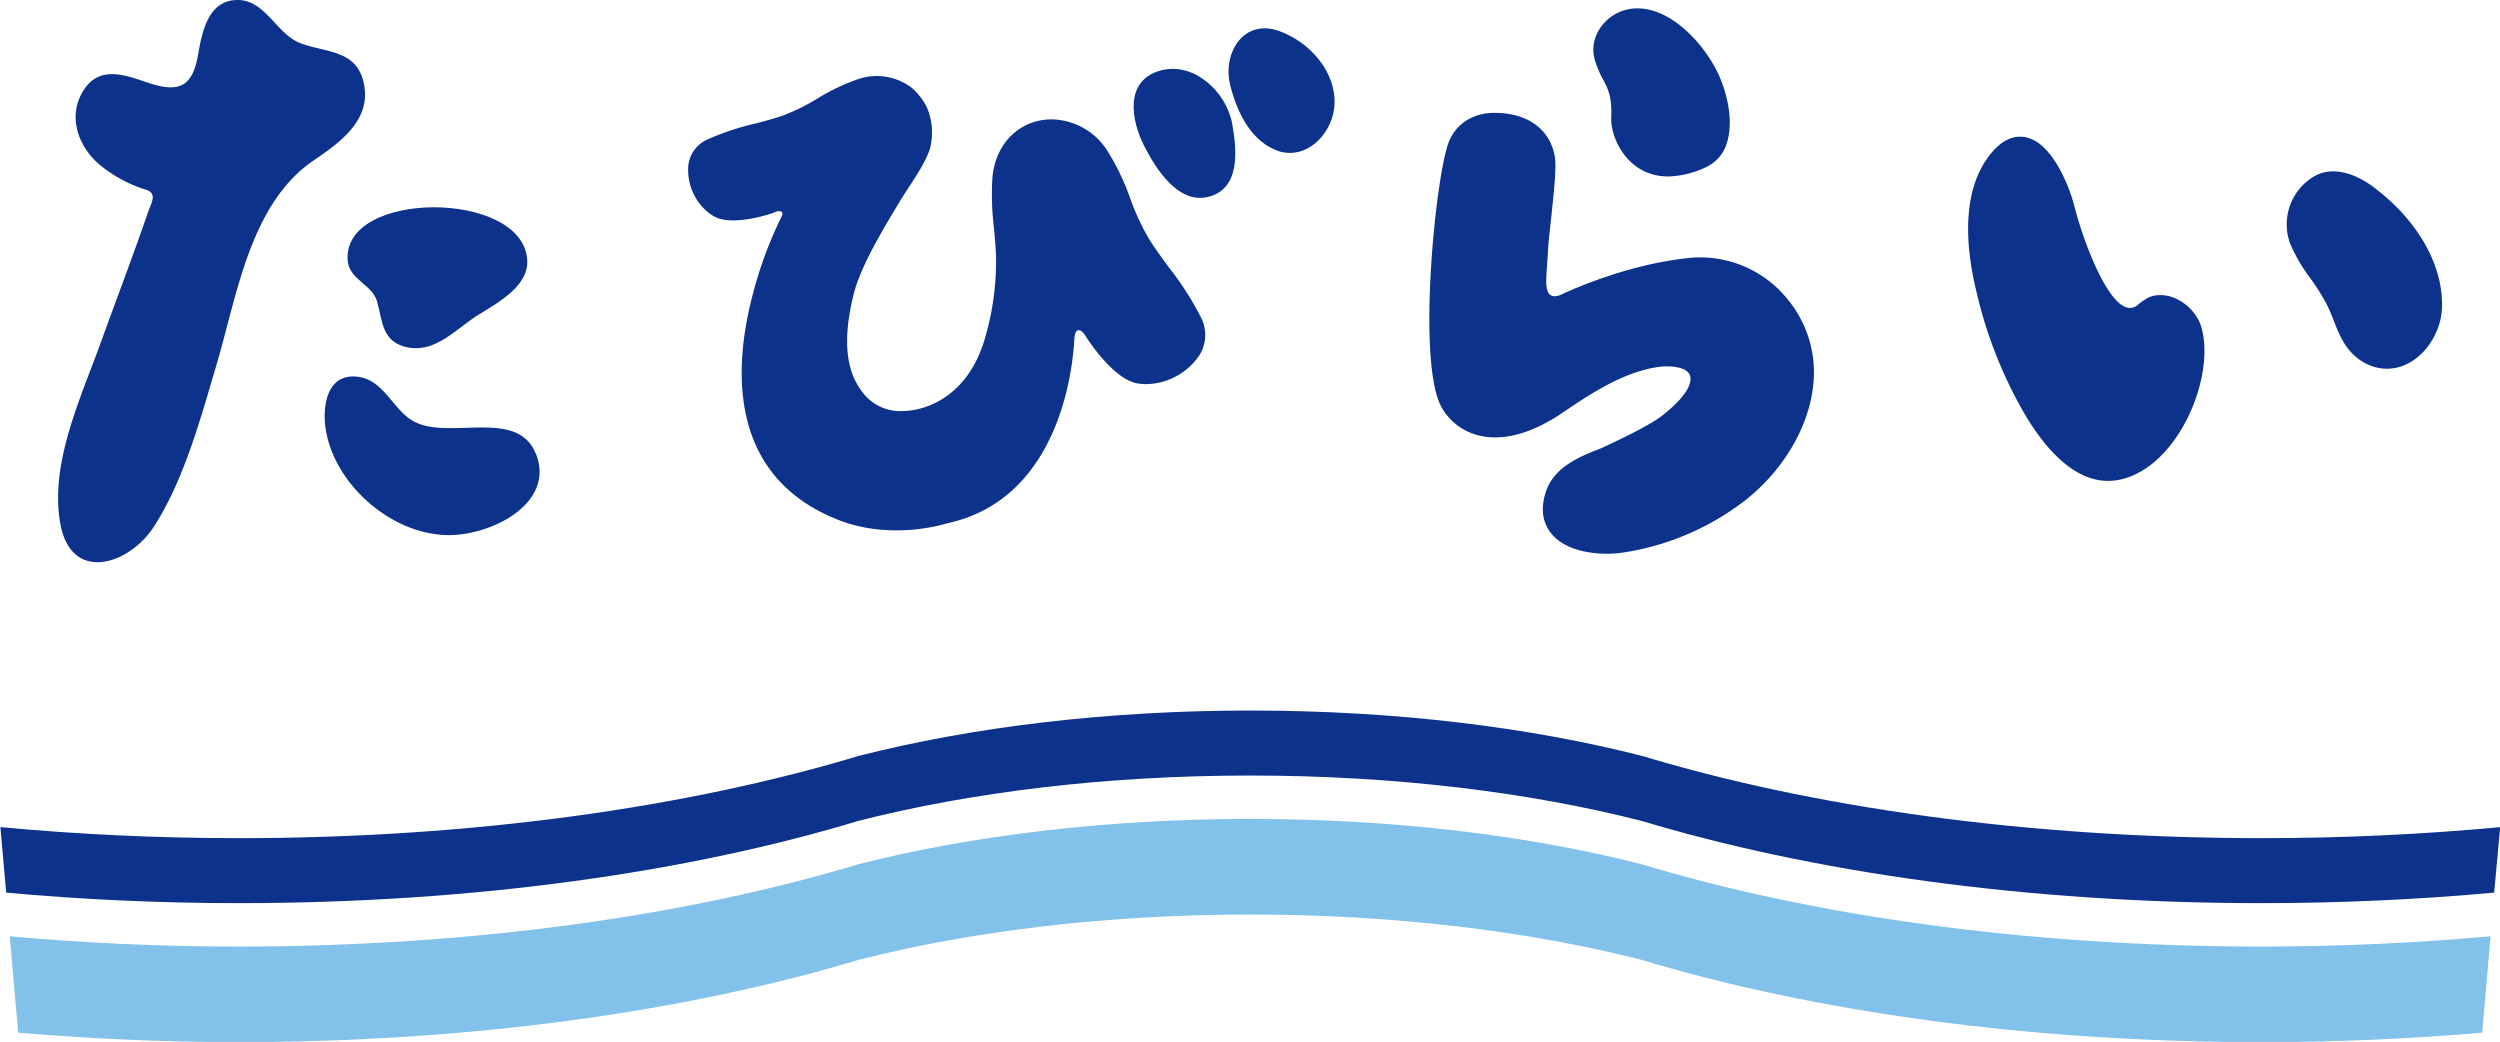
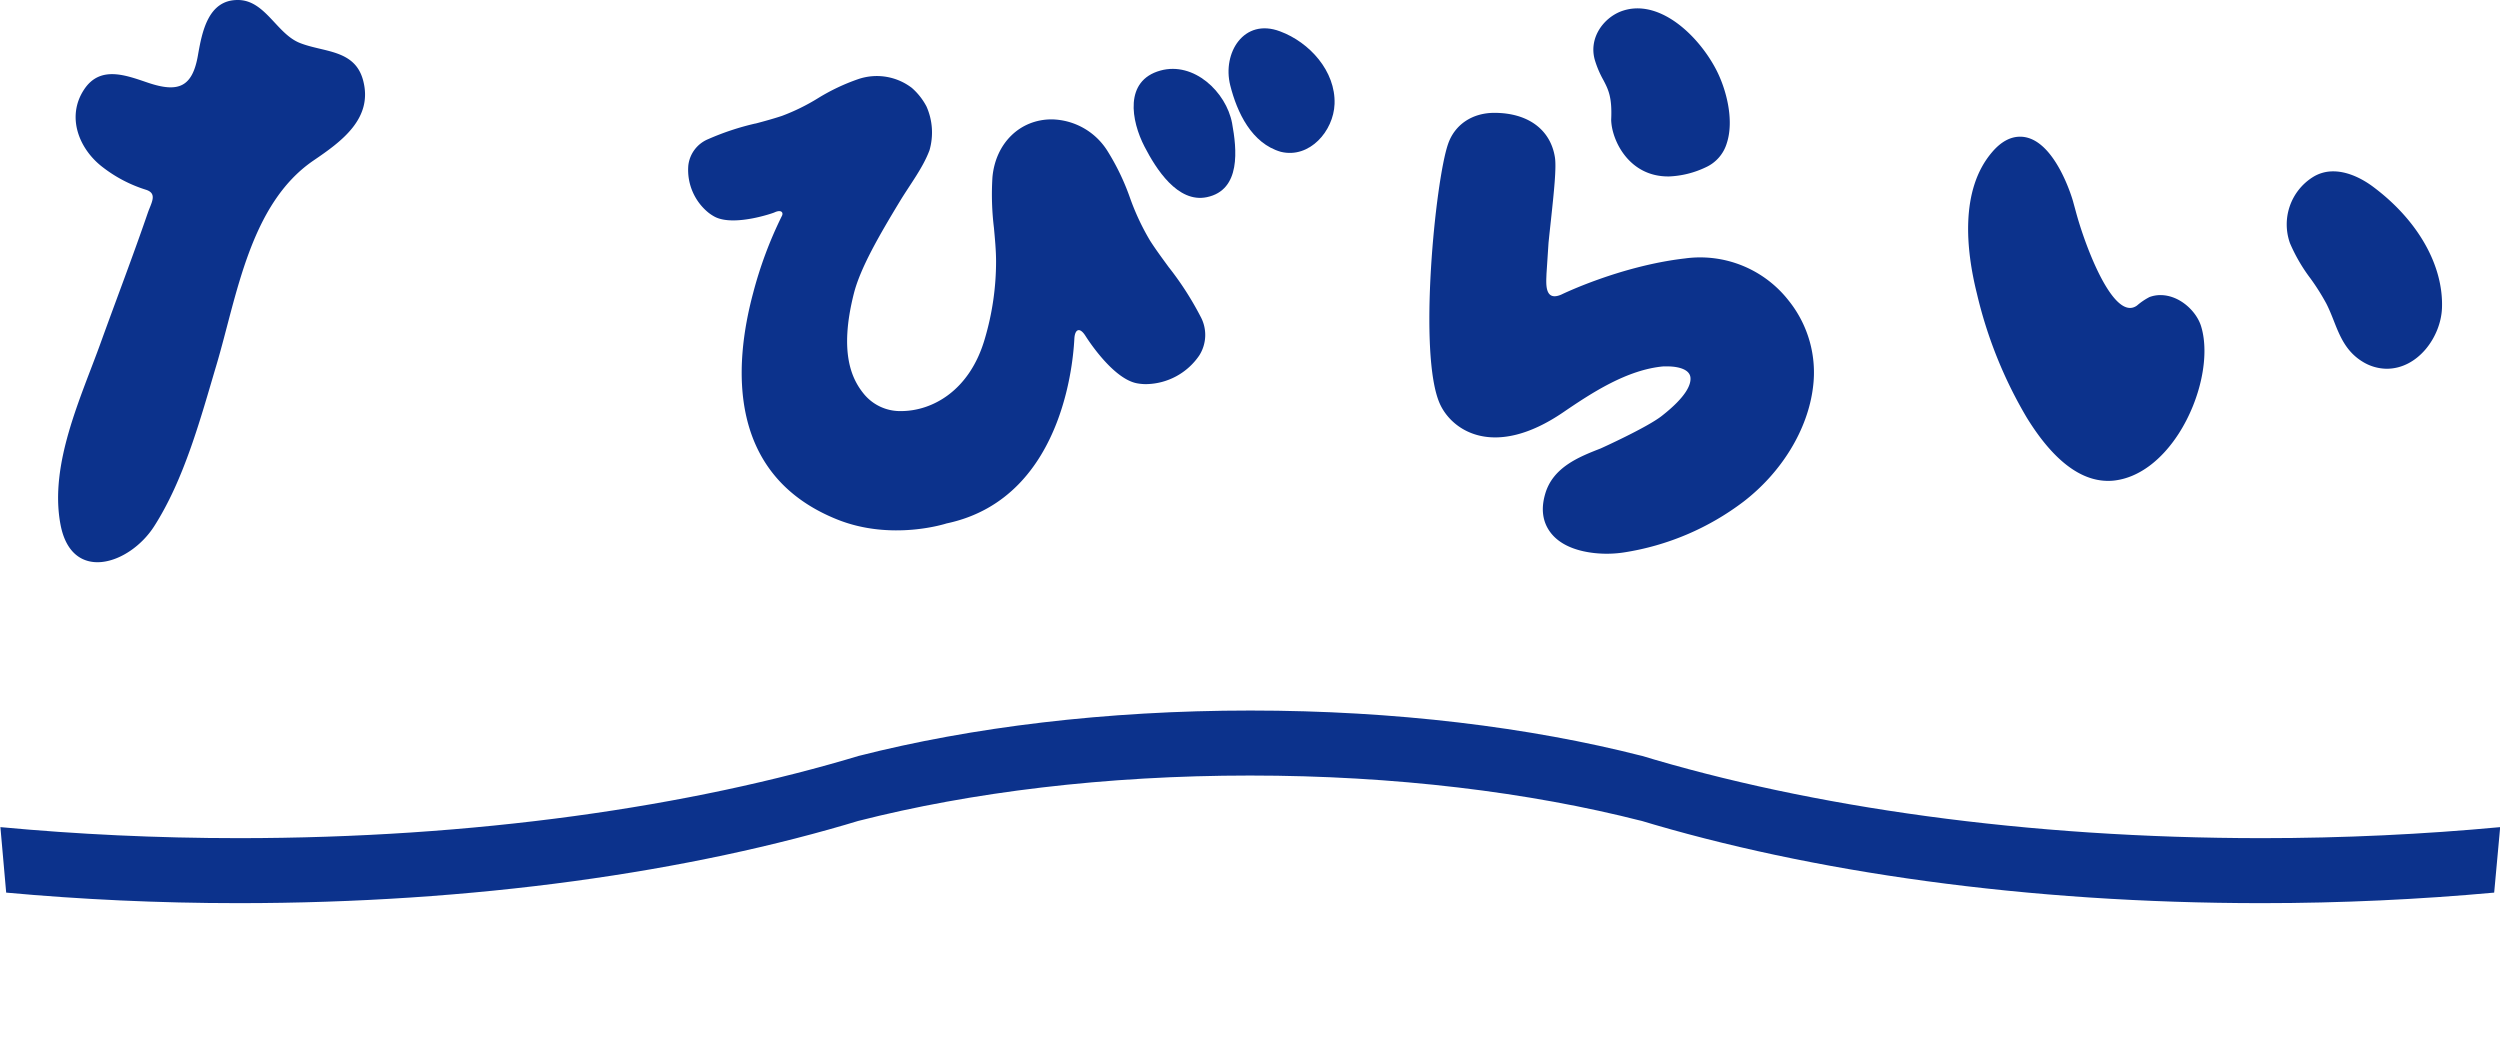
<svg xmlns="http://www.w3.org/2000/svg" viewBox="0 0 566.93 236.27">
  <defs>
    <style>.a{fill:none;}.b{clip-path:url(#a);}.c{fill:#0c328c;}.d{fill:#82c1ea;}</style>
    <clipPath id="a" transform="translate(-10.03 -12.83)">
      <rect class="a" width="584.12" height="258" />
    </clipPath>
  </defs>
  <title>アセット 1</title>
  <g class="b">
-     <path class="c" d="M88.86,71.82c.3,4.42,5.53,5.49,6.65,9.28,1.33,4.52,1,9.44,7.21,10.55s10.94-4.39,15.59-7.3c4.47-2.82,11.7-6.56,11.28-12.64-1.09-15.84-41.81-15.86-40.72.1" transform="translate(-10.03 -12.83)" />
-     <path class="c" d="M131.57,115.8c-4.12-10.6-19.83-3-27.79-7.45C99,105.68,97.1,98.87,91,98.25c-7-.72-7.85,6.9-7.13,11.79,1.8,12.15,14.27,23.69,27.27,24.13,9.77.35,24.91-6.95,20.46-18.37" transform="translate(-10.03 -12.83)" />
    <path class="c" d="M92.34,30.93C90.41,24,83.39,24.72,78,22.56c-5.28-2.11-7.84-9.76-14.08-9.73-6.72,0-8.08,7.3-9,12.53-1.26,7.28-4.48,8.53-11.3,6.24-5-1.69-10.85-4-14.5,1.5C25,39.28,27.94,46.66,33.33,50.75A31.08,31.08,0,0,0,43,55.82c2.9.85,1.31,3,.5,5.42-3.38,9.83-7.1,19.53-10.63,29.31-4.5,12.48-11.7,27.55-9.12,41.23,2.53,13.38,15.67,9.11,21.25.38,6.85-10.71,10.53-24.5,14.12-36.58,4.65-15.65,7.57-36.4,21.9-46.28C87.34,45,94.77,39.75,92.34,30.93" transform="translate(-10.03 -12.83)" />
    <path class="c" d="M509.21,86.93c-1-3.46-4.87-7.18-9.26-7.18a7.08,7.08,0,0,0-2.49.45,14.61,14.61,0,0,0-2.81,1.91c-5.29,3.86-11.8-13.51-13.89-21.35l-.55-2c0-.15-4.15-14.93-12.08-14.93-2.25,0-4.4,1.19-6.39,3.55-7.27,8.55-5.87,22.11-3.41,32a99.72,99.72,0,0,0,11.3,28.13c5.87,9.54,12.08,14.37,18.46,14.37a11.86,11.86,0,0,0,1.66-.11c5.3-.71,10.4-4.48,14.36-10.62C509.07,103.42,511.17,93.48,509.21,86.93Z" transform="translate(-10.03 -12.83)" />
    <path class="c" d="M548.08,55.11c-1.73-1.28-5.19-3.42-8.93-3.42A8.55,8.55,0,0,0,534.51,53a12.67,12.67,0,0,0-5.17,15A38.21,38.21,0,0,0,534,76a51.16,51.16,0,0,1,3.58,5.68c.65,1.28,1.19,2.62,1.7,3.92,1.36,3.46,2.77,7,6.6,9.3a10.55,10.55,0,0,0,5.4,1.55c7.07,0,12.26-7.22,12.52-13.72C564.18,73,558.29,62.68,548.08,55.11Z" transform="translate(-10.03 -12.83)" />
    <path class="c" d="M399.16,28.53c-3.54-6.74-10.66-13.93-18-13.8a10.61,10.61,0,0,0-3.48.66c-4,1.51-7.4,6-6,11A22.37,22.37,0,0,0,373.64,31c1.13,2.17,2,3.88,1.76,9,.09,4.56,4,13,13.17,12.84a21.23,21.23,0,0,0,8.27-2.07,8.73,8.73,0,0,0,4.8-5.54C403.29,40.12,401.58,33.15,399.16,28.53Z" transform="translate(-10.03 -12.83)" />
    <path class="c" d="M415.65,81a25.46,25.46,0,0,0-23.55-9.56c-14.67,1.7-27.9,8.14-28,8.19-4,1.74-3.4-2.93-3.37-4.7l.46-7c.17-1.71.36-3.43.54-5.1.69-6.42,1.28-12,.91-14.33-1-6.31-6.13-10.08-13.73-10.08-5,0-9,2.65-10.51,7.1-2.86,8.27-6.83,47.61-1.88,58.81,2.7,6.12,12.28,12.71,28,2,6.55-4.47,14.48-9.65,22.69-10.41.34,0,.69,0,1.07,0,.81,0,4.85.12,5.1,2.53.15,1.53-.85,4.28-6.53,8.72-3.36,2.63-13.82,7.35-13.82,7.35-4.84,1.89-10.86,4.24-12.6,10.34-1,3.43-.57,6.36,1.21,8.72,3.28,4.35,10,4.82,12.73,4.82a25.74,25.74,0,0,0,3.83-.28,60.07,60.07,0,0,0,27.29-11.59c8.65-6.69,14.5-16.34,15.67-25.83A26,26,0,0,0,415.65,81Z" transform="translate(-10.03 -12.83)" />
    <path class="c" d="M289.43,40.75c1.08,5.88,2.08,15.15-5.71,16.79-6.66,1.4-11.58-6.5-14.13-11.43-3.05-5.88-4.68-15,3.59-17.28C280.76,26.73,288.09,33.66,289.43,40.75Z" transform="translate(-10.03 -12.83)" />
    <path class="c" d="M312.67,36.41c.27-7.45-5.69-14-12.36-16.47-8.23-3.11-13.13,4.92-11.3,12.23,1.55,6.17,4.85,13.18,11.48,15.09C307,48.85,312.45,42.53,312.67,36.41Z" transform="translate(-10.03 -12.83)" />
    <path class="c" d="M275.14,73.51l-.06-.07c-1.45-2-2.95-4-4.26-6.06a54.53,54.53,0,0,1-4.53-9.66,53.29,53.29,0,0,0-5.19-10.77,15.23,15.23,0,0,0-12.58-7.05c-7.19,0-12.72,5.39-13.43,13.1a62.7,62.7,0,0,0,.34,11.52c.23,2.52.48,5.12.48,7.64a61.82,61.82,0,0,1-2.53,17.42c-3.45,12-12.09,16.47-19,16.47h0a10.61,10.61,0,0,1-8.54-4c-2.57-3.2-5.59-9.12-2.19-22.61,1.45-5.78,5.75-13.21,10.47-21,2.31-3.81,5.19-7.52,6.69-11.52a14.54,14.54,0,0,0-.67-9.93,14.7,14.7,0,0,0-3.33-4.23,13.07,13.07,0,0,0-12.12-2,45.84,45.84,0,0,0-9.18,4.35,46.46,46.46,0,0,1-8.15,4c-2,.66-4,1.21-6,1.74h-.08a59.55,59.55,0,0,0-10.62,3.52,7.34,7.34,0,0,0-4.54,6A12.48,12.48,0,0,0,170.62,61a9.68,9.68,0,0,0,1.52,1c4.4,2.27,13.43-.92,13.51-1,1.62-.75,2.13.09,1.65.88a91.76,91.76,0,0,0-6.49,17.44c-4.4,16.42-6,41.24,19.05,51.3,12.42,5,24.82.91,24.82.91,27.93-5.89,28.87-40.57,29-42.1.16-1.93,1.19-2.46,2.46-.5.06.09,6,9.69,11.67,10.81a11,11,0,0,0,2.13.2A14.83,14.83,0,0,0,282,93.42a8.69,8.69,0,0,0,.25-8.86A70.05,70.05,0,0,0,275.14,73.51Z" transform="translate(-10.03 -12.83)" />
    <path class="c" d="M64.08,217.64c53.34,0,102.36-7,141.32-18.87-.23.08-.49.16-.77.23,25.52-6.51,56-10.3,88.87-10.3s63.35,3.79,88.84,10.3l-.75-.23c39,11.83,88,18.87,141.32,18.87,18.16,0,35.79-.85,52.73-2.39L577,200.4c-17.33,1.62-35.42,2.5-54,2.5-53.31,0-102.34-7-141.32-18.87l.75.23c-25.49-6.51-56-10.3-88.84-10.3s-63.35,3.79-88.87,10.3l.77-.23c-39,11.83-88,18.87-141.32,18.87-18.63,0-36.72-.88-54.05-2.5l1.31,14.85C28.28,216.79,45.92,217.64,64.08,217.64Z" transform="translate(-10.03 -12.83)" />
-     <path class="d" d="M574.82,225.16c-16.68,1.49-34,2.32-51.9,2.32-53.31,0-102.34-7-141.32-18.88l.75.23c-25.49-6.51-56-10.29-88.84-10.29s-63.35,3.79-88.87,10.29c.28-.07.54-.15.77-.23-39,11.83-88,18.88-141.32,18.88-17.85,0-35.18-.83-51.85-2.32L14.15,247c16.09,1.38,32.78,2.15,49.95,2.15,53,0,101.83-7,140.68-18.67,25.49-6.48,56-10.26,88.74-10.26s63.3,3.79,88.78,10.28c38.86,11.7,87.63,18.66,140.62,18.66,17.18,0,33.88-.77,50-2.15Z" transform="translate(-10.03 -12.83)" />
  </g>
</svg>